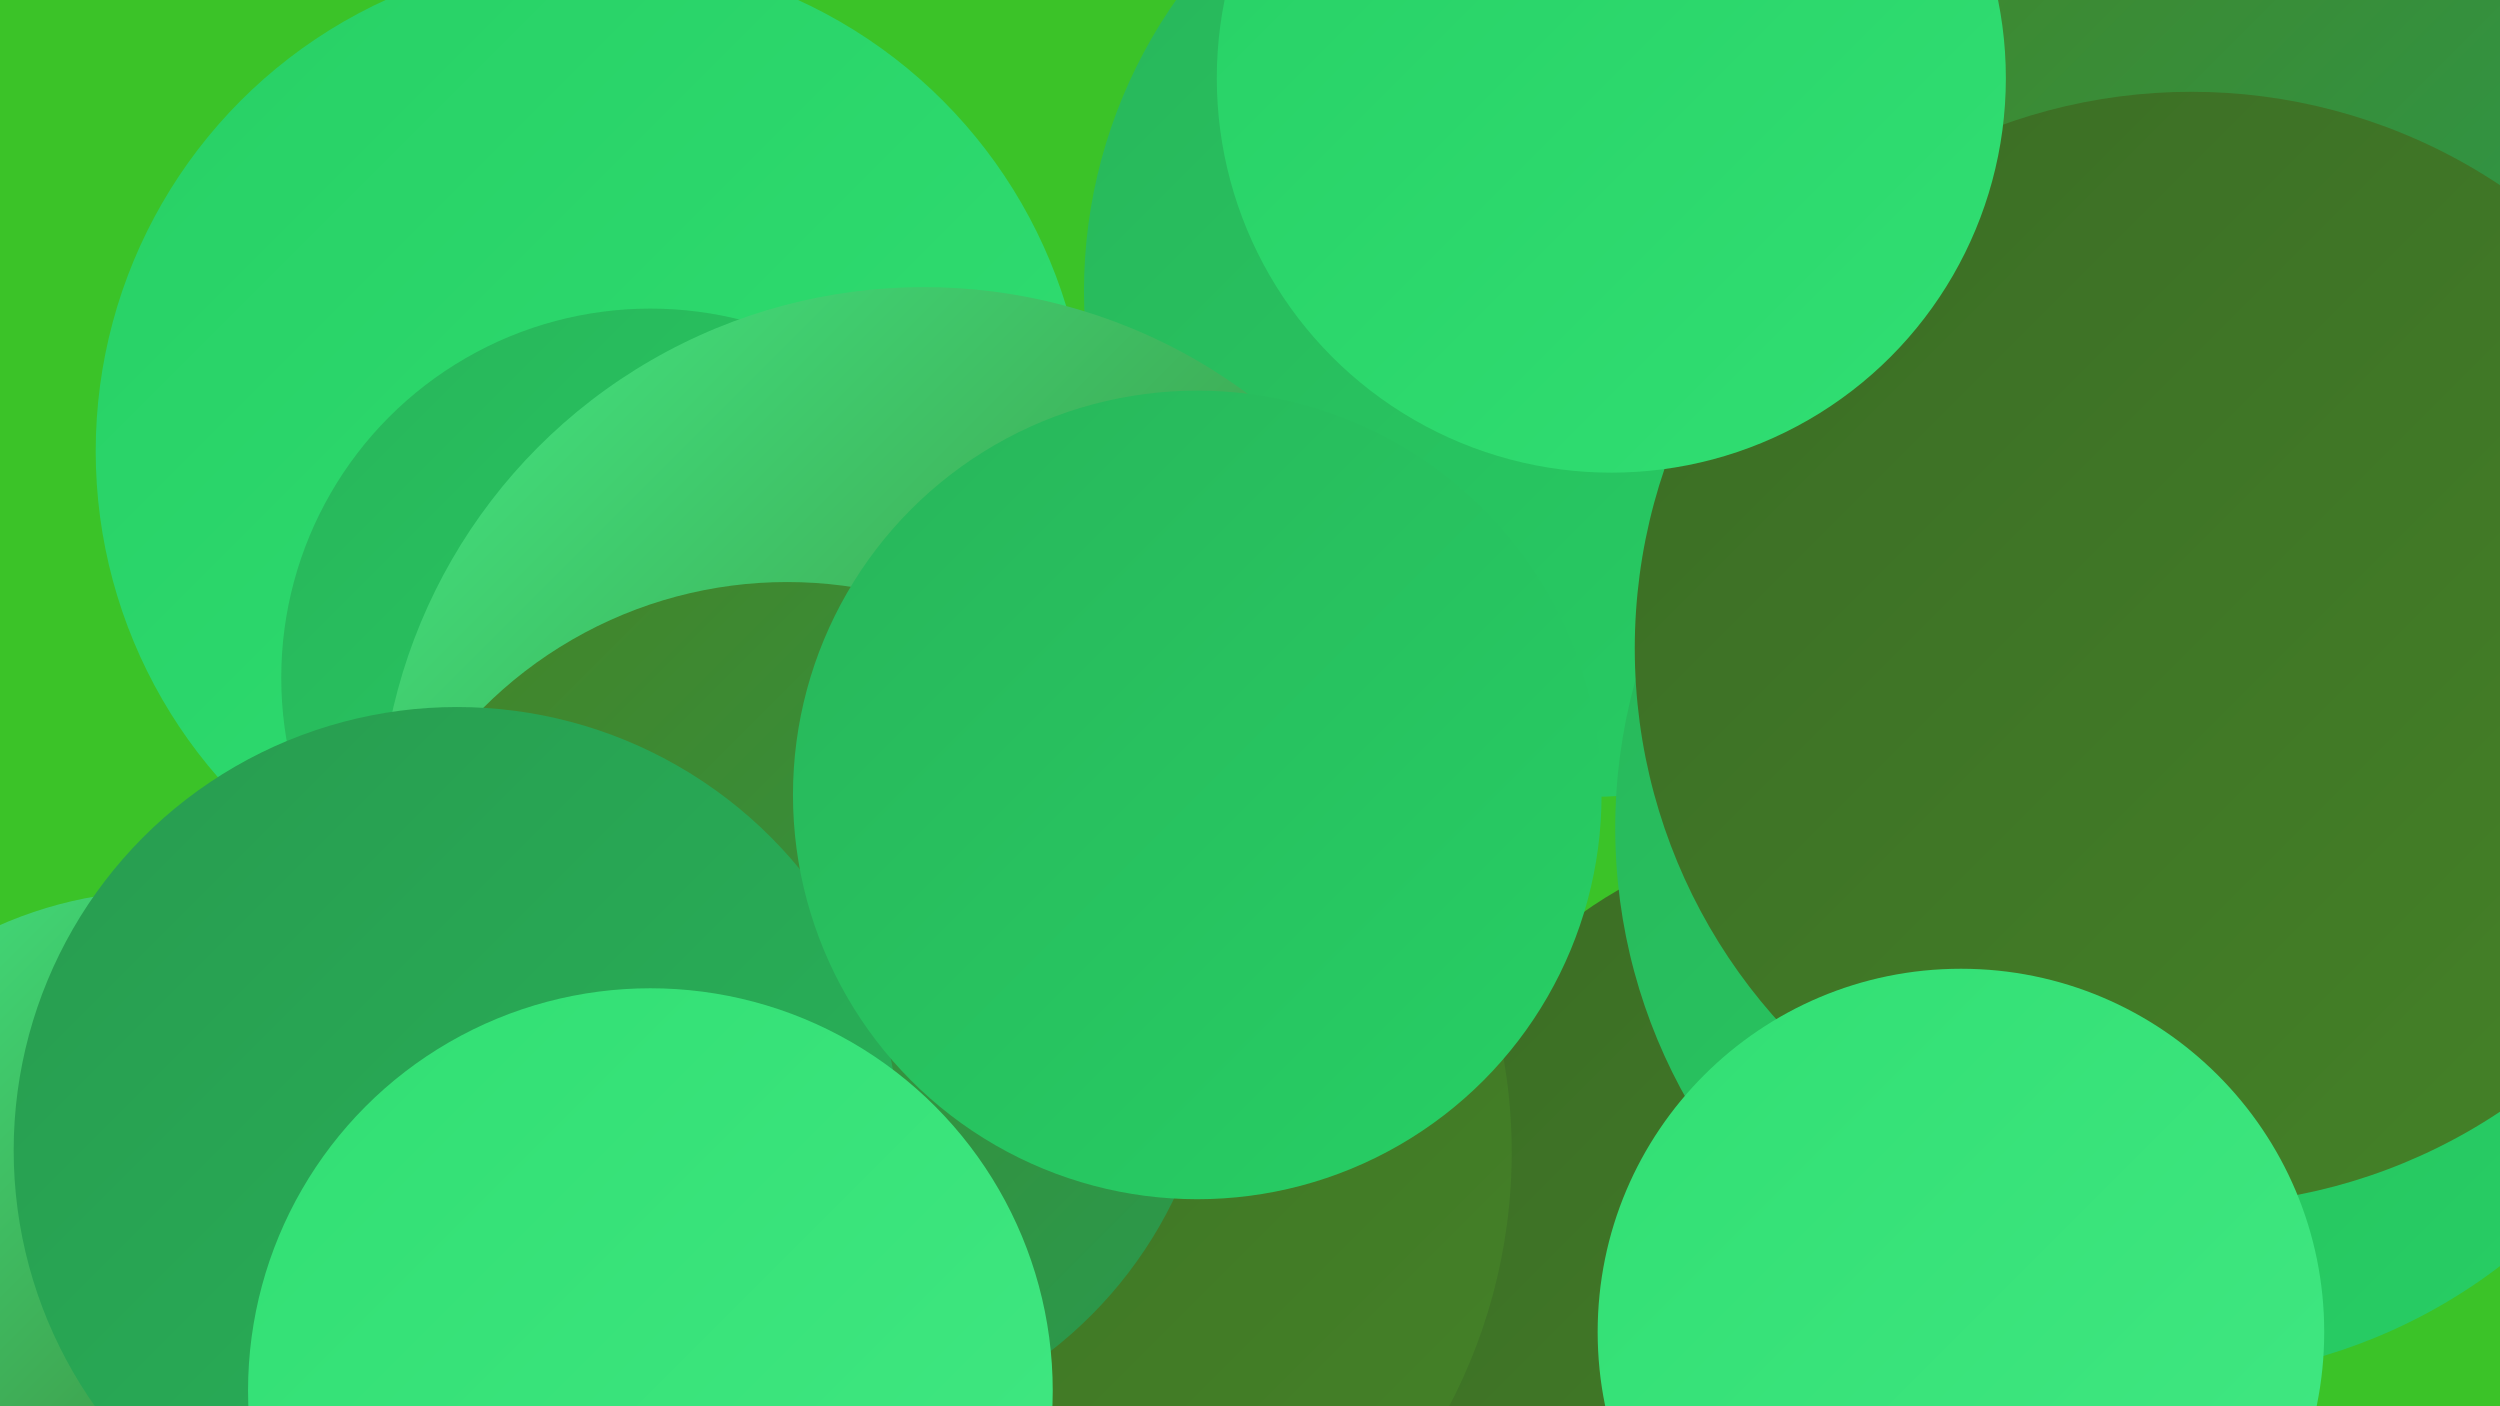
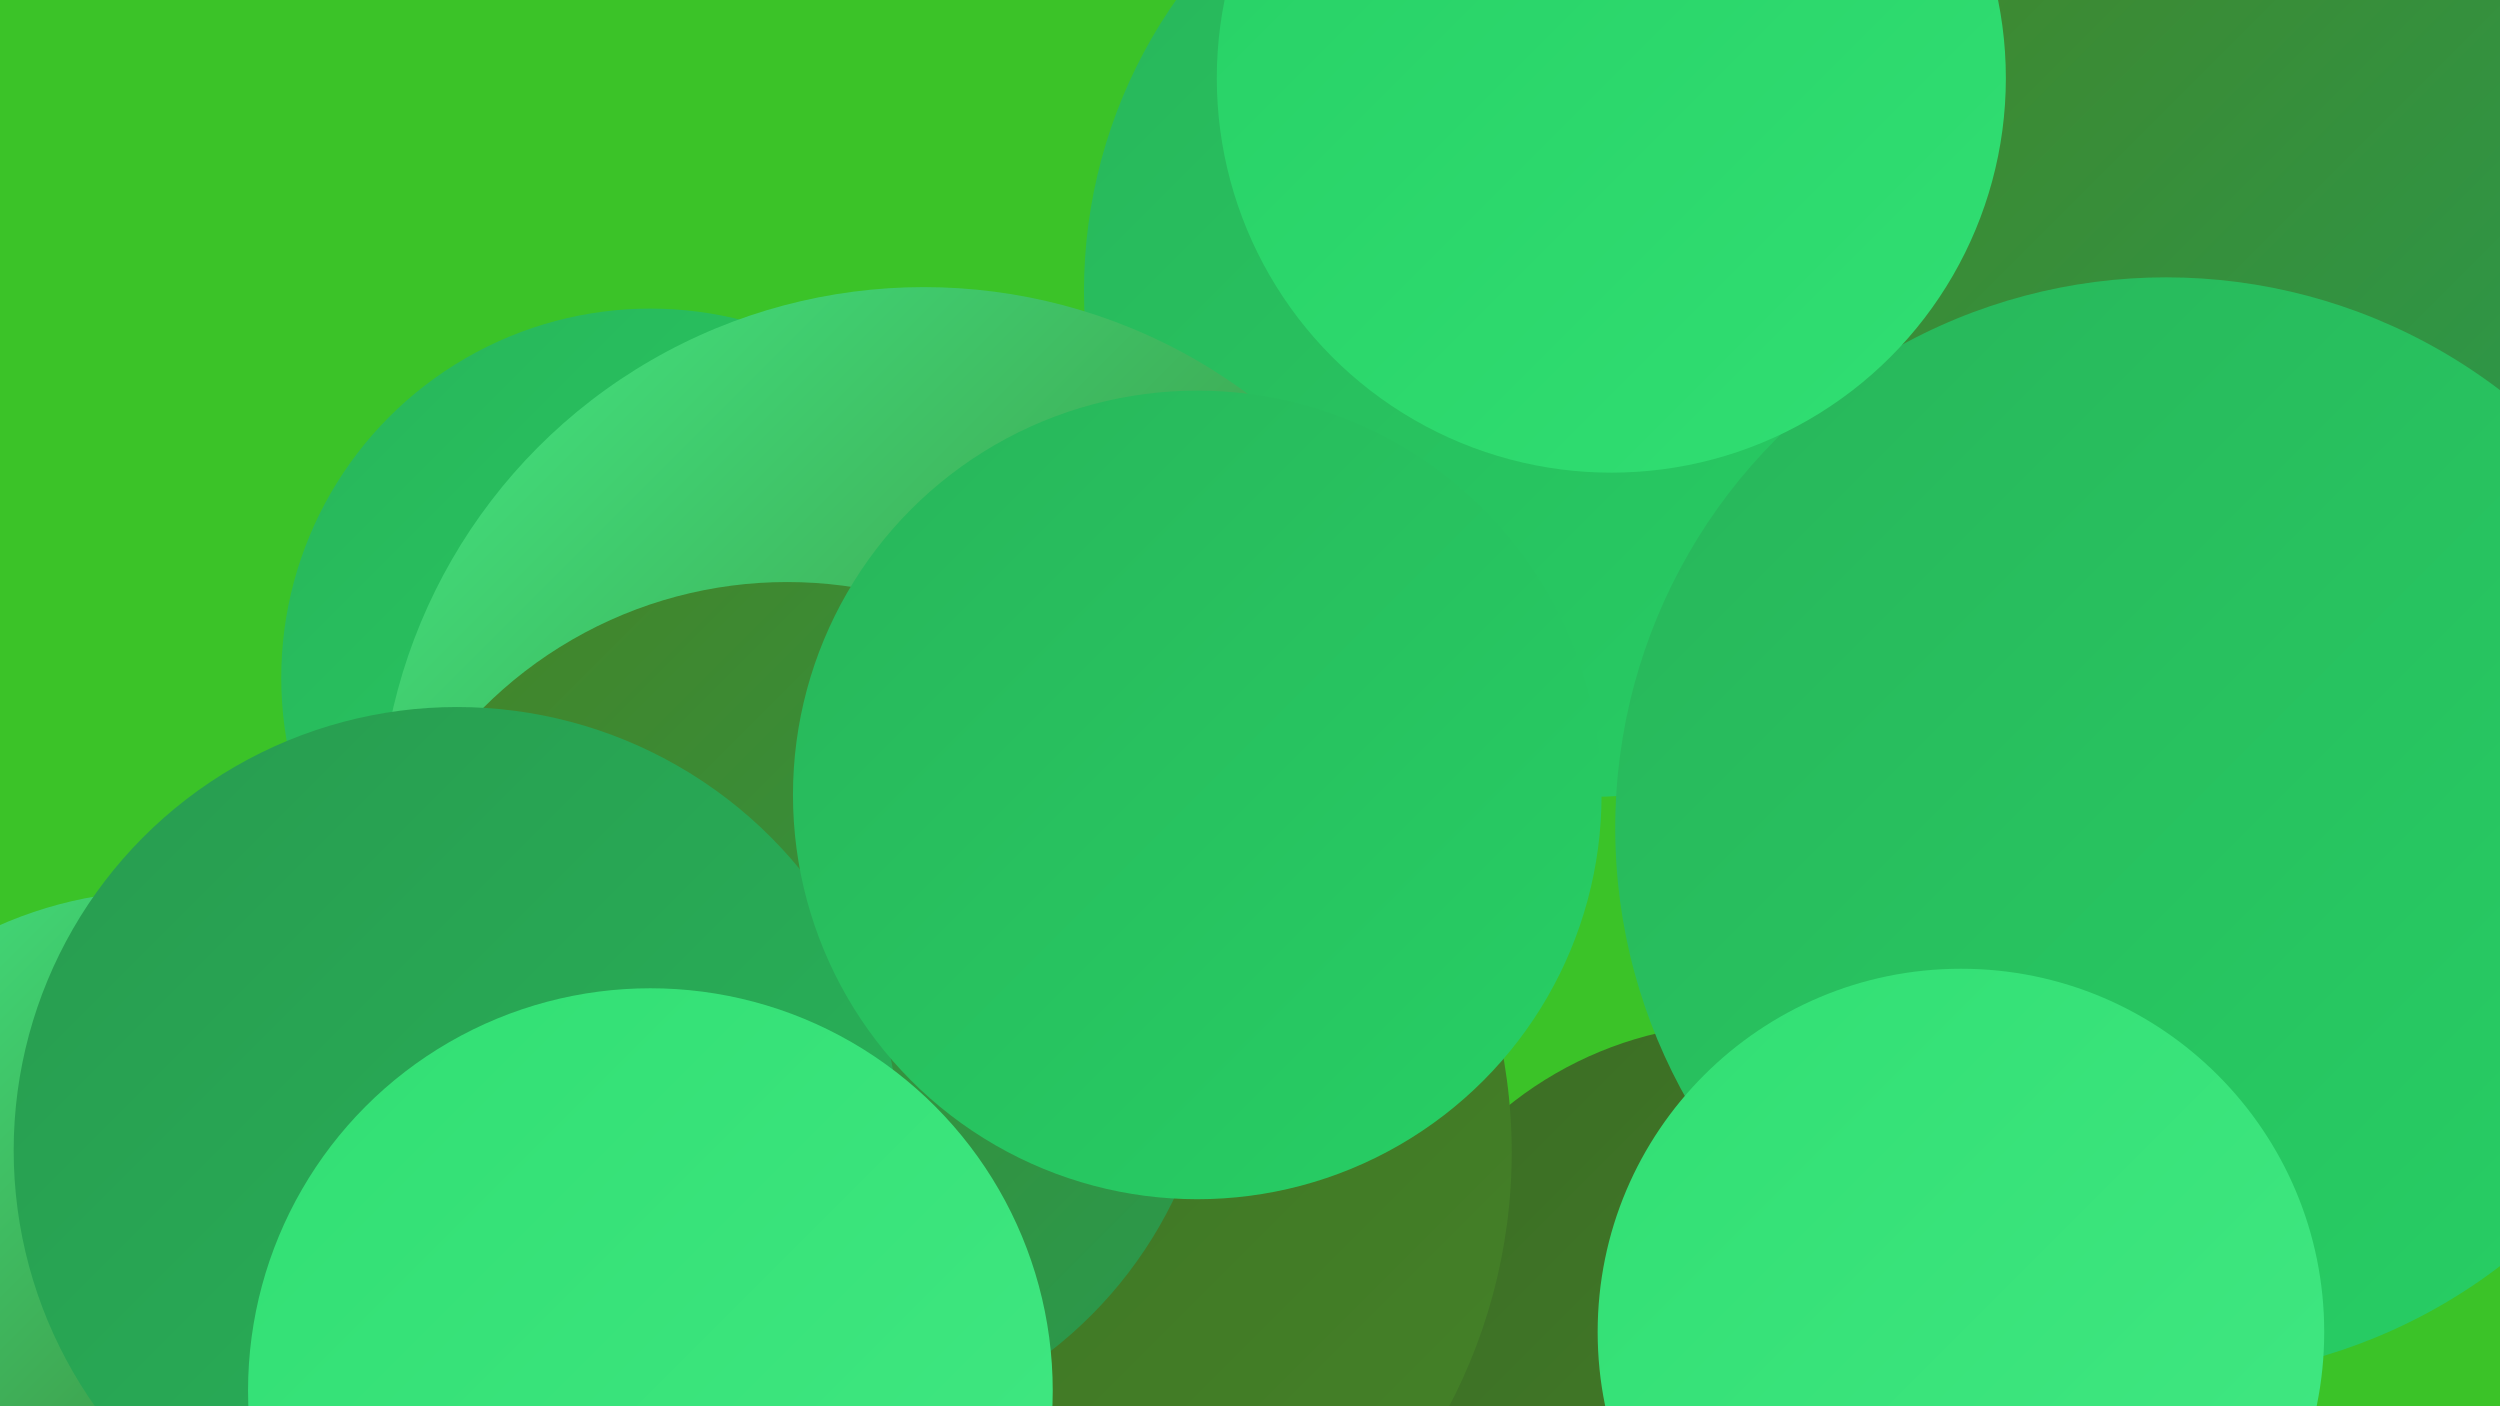
<svg xmlns="http://www.w3.org/2000/svg" width="1280" height="720">
  <defs>
    <linearGradient id="grad0" x1="0%" y1="0%" x2="100%" y2="100%">
      <stop offset="0%" style="stop-color:#3b6c25;stop-opacity:1" />
      <stop offset="100%" style="stop-color:#458327;stop-opacity:1" />
    </linearGradient>
    <linearGradient id="grad1" x1="0%" y1="0%" x2="100%" y2="100%">
      <stop offset="0%" style="stop-color:#458327;stop-opacity:1" />
      <stop offset="100%" style="stop-color:#289b4f;stop-opacity:1" />
    </linearGradient>
    <linearGradient id="grad2" x1="0%" y1="0%" x2="100%" y2="100%">
      <stop offset="0%" style="stop-color:#289b4f;stop-opacity:1" />
      <stop offset="100%" style="stop-color:#28b55a;stop-opacity:1" />
    </linearGradient>
    <linearGradient id="grad3" x1="0%" y1="0%" x2="100%" y2="100%">
      <stop offset="0%" style="stop-color:#28b55a;stop-opacity:1" />
      <stop offset="100%" style="stop-color:#27d065;stop-opacity:1" />
    </linearGradient>
    <linearGradient id="grad4" x1="0%" y1="0%" x2="100%" y2="100%">
      <stop offset="0%" style="stop-color:#27d065;stop-opacity:1" />
      <stop offset="100%" style="stop-color:#31df73;stop-opacity:1" />
    </linearGradient>
    <linearGradient id="grad5" x1="0%" y1="0%" x2="100%" y2="100%">
      <stop offset="0%" style="stop-color:#31df73;stop-opacity:1" />
      <stop offset="100%" style="stop-color:#42e883;stop-opacity:1" />
    </linearGradient>
    <linearGradient id="grad6" x1="0%" y1="0%" x2="100%" y2="100%">
      <stop offset="0%" style="stop-color:#42e883;stop-opacity:1" />
      <stop offset="100%" style="stop-color:#3b6c25;stop-opacity:1" />
    </linearGradient>
  </defs>
  <rect width="1280" height="720" fill="#3bc328" />
  <circle cx="892" cy="715" r="191" fill="url(#grad0)" />
-   <circle cx="611" cy="651" r="190" fill="url(#grad4)" />
  <circle cx="814" cy="149" r="259" fill="url(#grad3)" />
-   <circle cx="303" cy="231" r="254" fill="url(#grad4)" />
  <circle cx="227" cy="687" r="286" fill="url(#grad0)" />
-   <circle cx="943" cy="654" r="229" fill="url(#grad0)" />
  <circle cx="434" cy="563" r="245" fill="url(#grad6)" />
  <circle cx="333" cy="347" r="189" fill="url(#grad3)" />
  <circle cx="1129" cy="95" r="236" fill="url(#grad1)" />
  <circle cx="473" cy="426" r="279" fill="url(#grad6)" />
  <circle cx="84" cy="665" r="209" fill="url(#grad6)" />
  <circle cx="1109" cy="424" r="282" fill="url(#grad3)" />
  <circle cx="494" cy="590" r="280" fill="url(#grad0)" />
  <circle cx="403" cy="518" r="220" fill="url(#grad1)" />
  <circle cx="234" cy="589" r="227" fill="url(#grad2)" />
  <circle cx="613" cy="407" r="207" fill="url(#grad3)" />
  <circle cx="333" cy="712" r="206" fill="url(#grad5)" />
-   <circle cx="1122" cy="332" r="285" fill="url(#grad0)" />
  <circle cx="1004" cy="682" r="186" fill="url(#grad5)" />
  <circle cx="825" cy="40" r="202" fill="url(#grad4)" />
</svg>